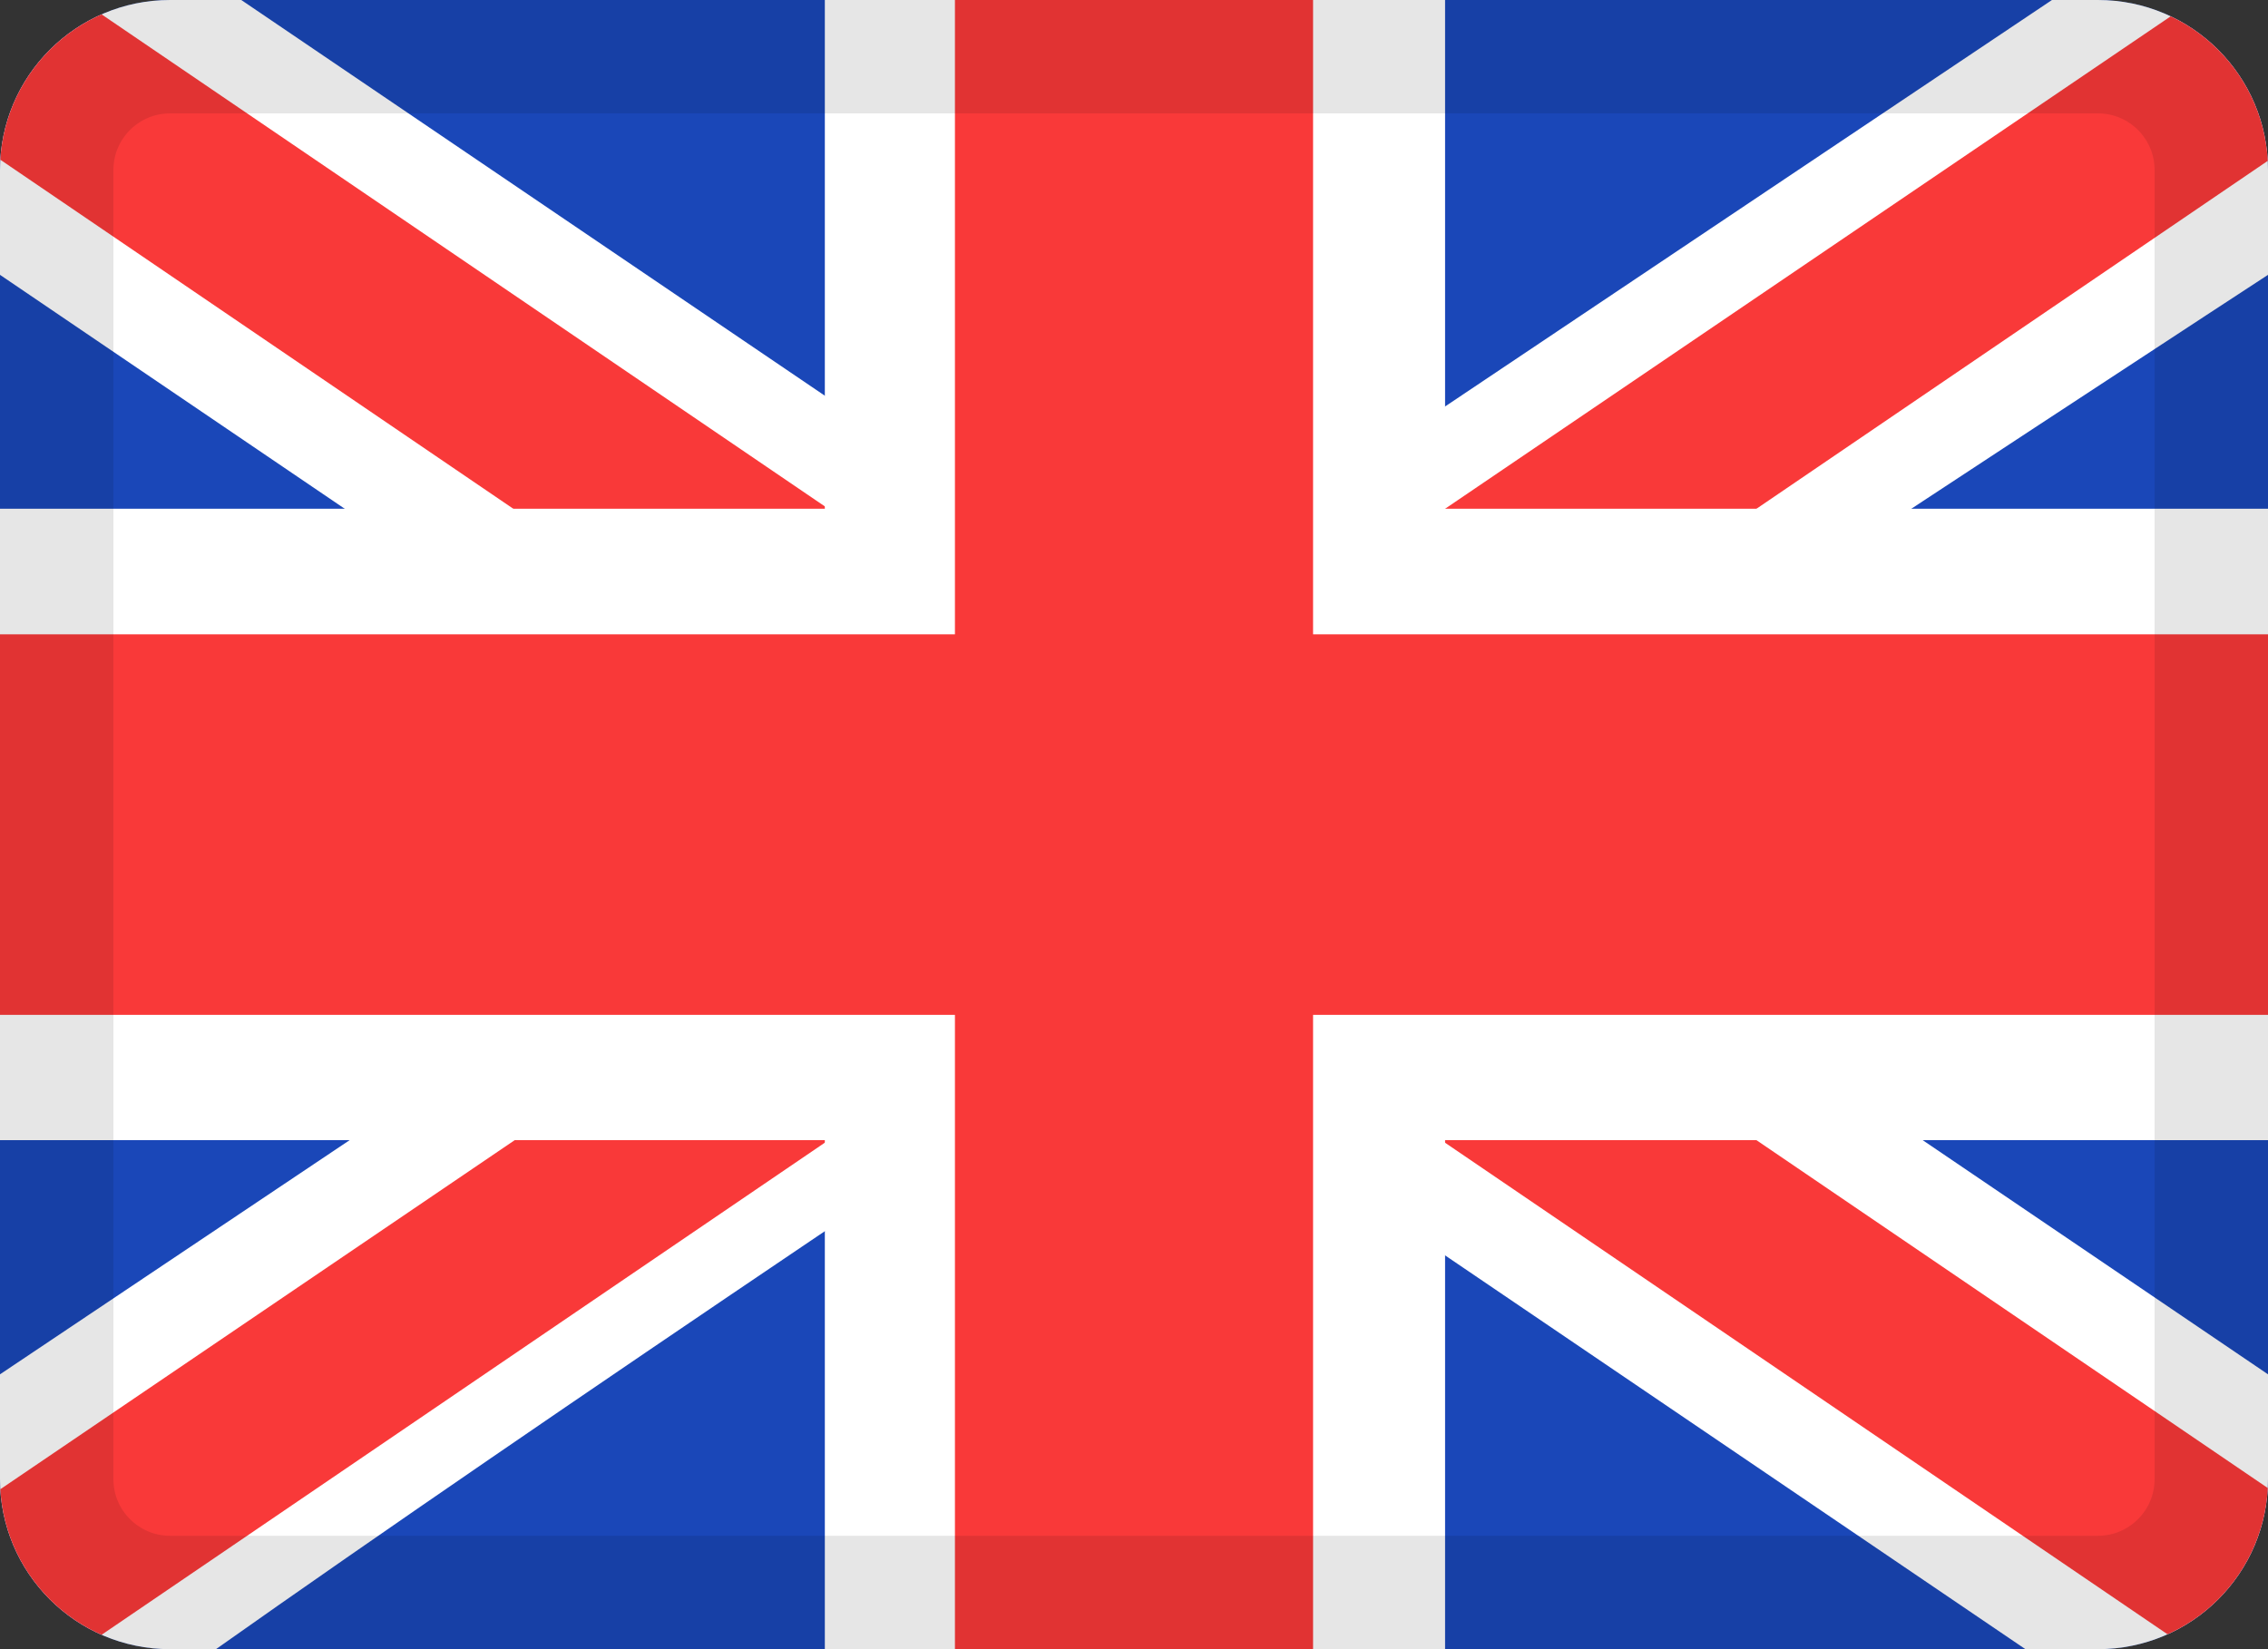
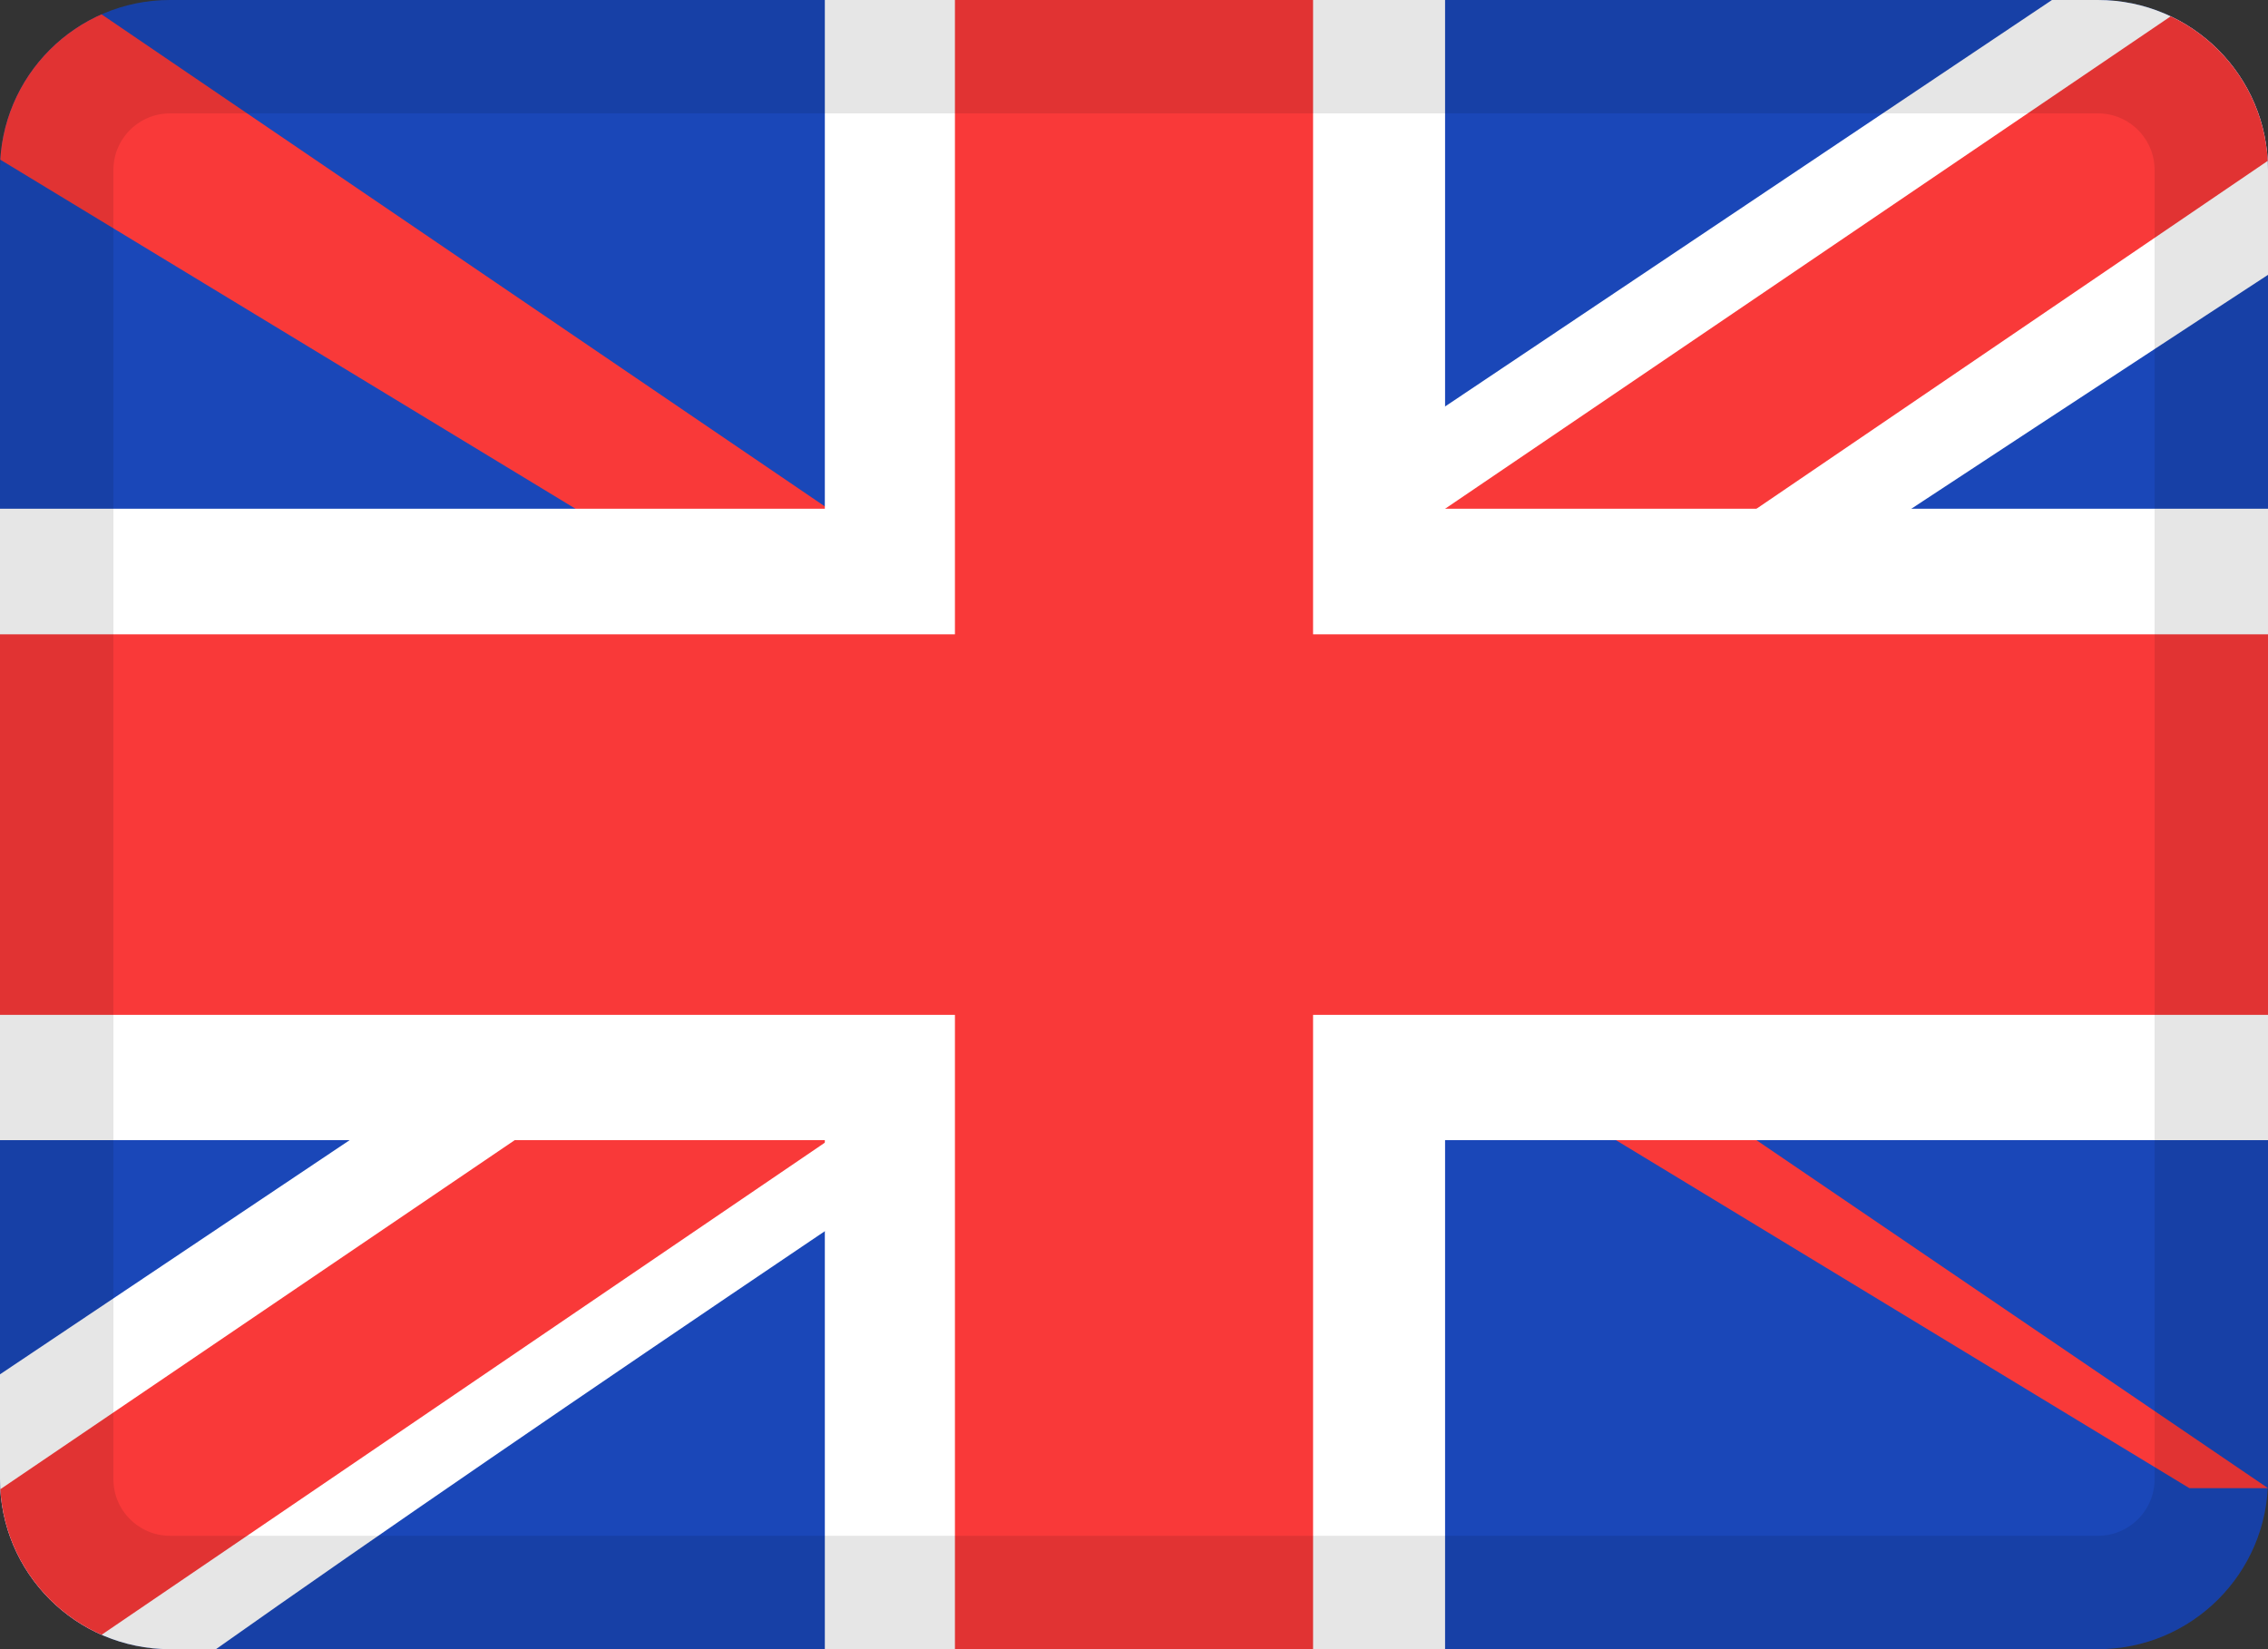
<svg xmlns="http://www.w3.org/2000/svg" width="44" height="32" viewBox="0 0 44 32" fill="none">
  <rect x="0" y="0" width="44" height="32" fill="#333333" stroke="none" />
  <g clip-path="url(#clip0_4833_28979)">
    <rect width="44" height="32" fill="#1A47B8" />
-     <path fill-rule="evenodd" clip-rule="evenodd" d="M4.681 0H0V5.333L39.294 32L44 32V26.667L4.681 0Z" fill="white" />
-     <path d="M1.561 0L44 28.876V32H42.475L0 3.095V0H1.561Z" fill="#F93939" />
+     <path d="M1.561 0L44 28.876H42.475L0 3.095V0H1.561Z" fill="#F93939" />
    <path fill-rule="evenodd" clip-rule="evenodd" d="M39.809 0H44V5.333C44 5.333 16.782 23.1 4.19 32H0V26.667L39.809 0Z" fill="white" />
    <path d="M44 0H42.579L0 28.901V32H1.561L44 3.118V0Z" fill="#F93939" />
    <path fill-rule="evenodd" clip-rule="evenodd" d="M16.002 0H28.035V9.871H44V22.123H28.035V32H16.002V22.123H0V9.871H16.002V0Z" fill="white" />
    <path fill-rule="evenodd" clip-rule="evenodd" d="M18.526 0H25.474V12.308H44V19.692H25.474V32H18.526V19.692H0V12.308H18.526V0Z" fill="#F93939" />
  </g>
  <path d="M3.3 1.1H40.7C41.915 1.1 42.9 2.085 42.9 3.3V28.7C42.9 29.915 41.915 30.9 40.7 30.9H3.3C2.085 30.9 1.1 29.915 1.1 28.7V3.3C1.1 2.085 2.085 1.1 3.3 1.1Z" stroke="black" stroke-opacity="0.1" stroke-width="2.2" style="mix-blend-mode:multiply" />
  <defs>
    <clipPath id="clip0_4833_28979">
      <path d="M0 3.3C0 1.477 1.477 0 3.3 0H40.7C42.523 0 44 1.477 44 3.3V28.7C44 30.523 42.523 32 40.7 32H3.3C1.477 32 0 30.523 0 28.7V3.3Z" fill="white" />
    </clipPath>
  </defs>
</svg>